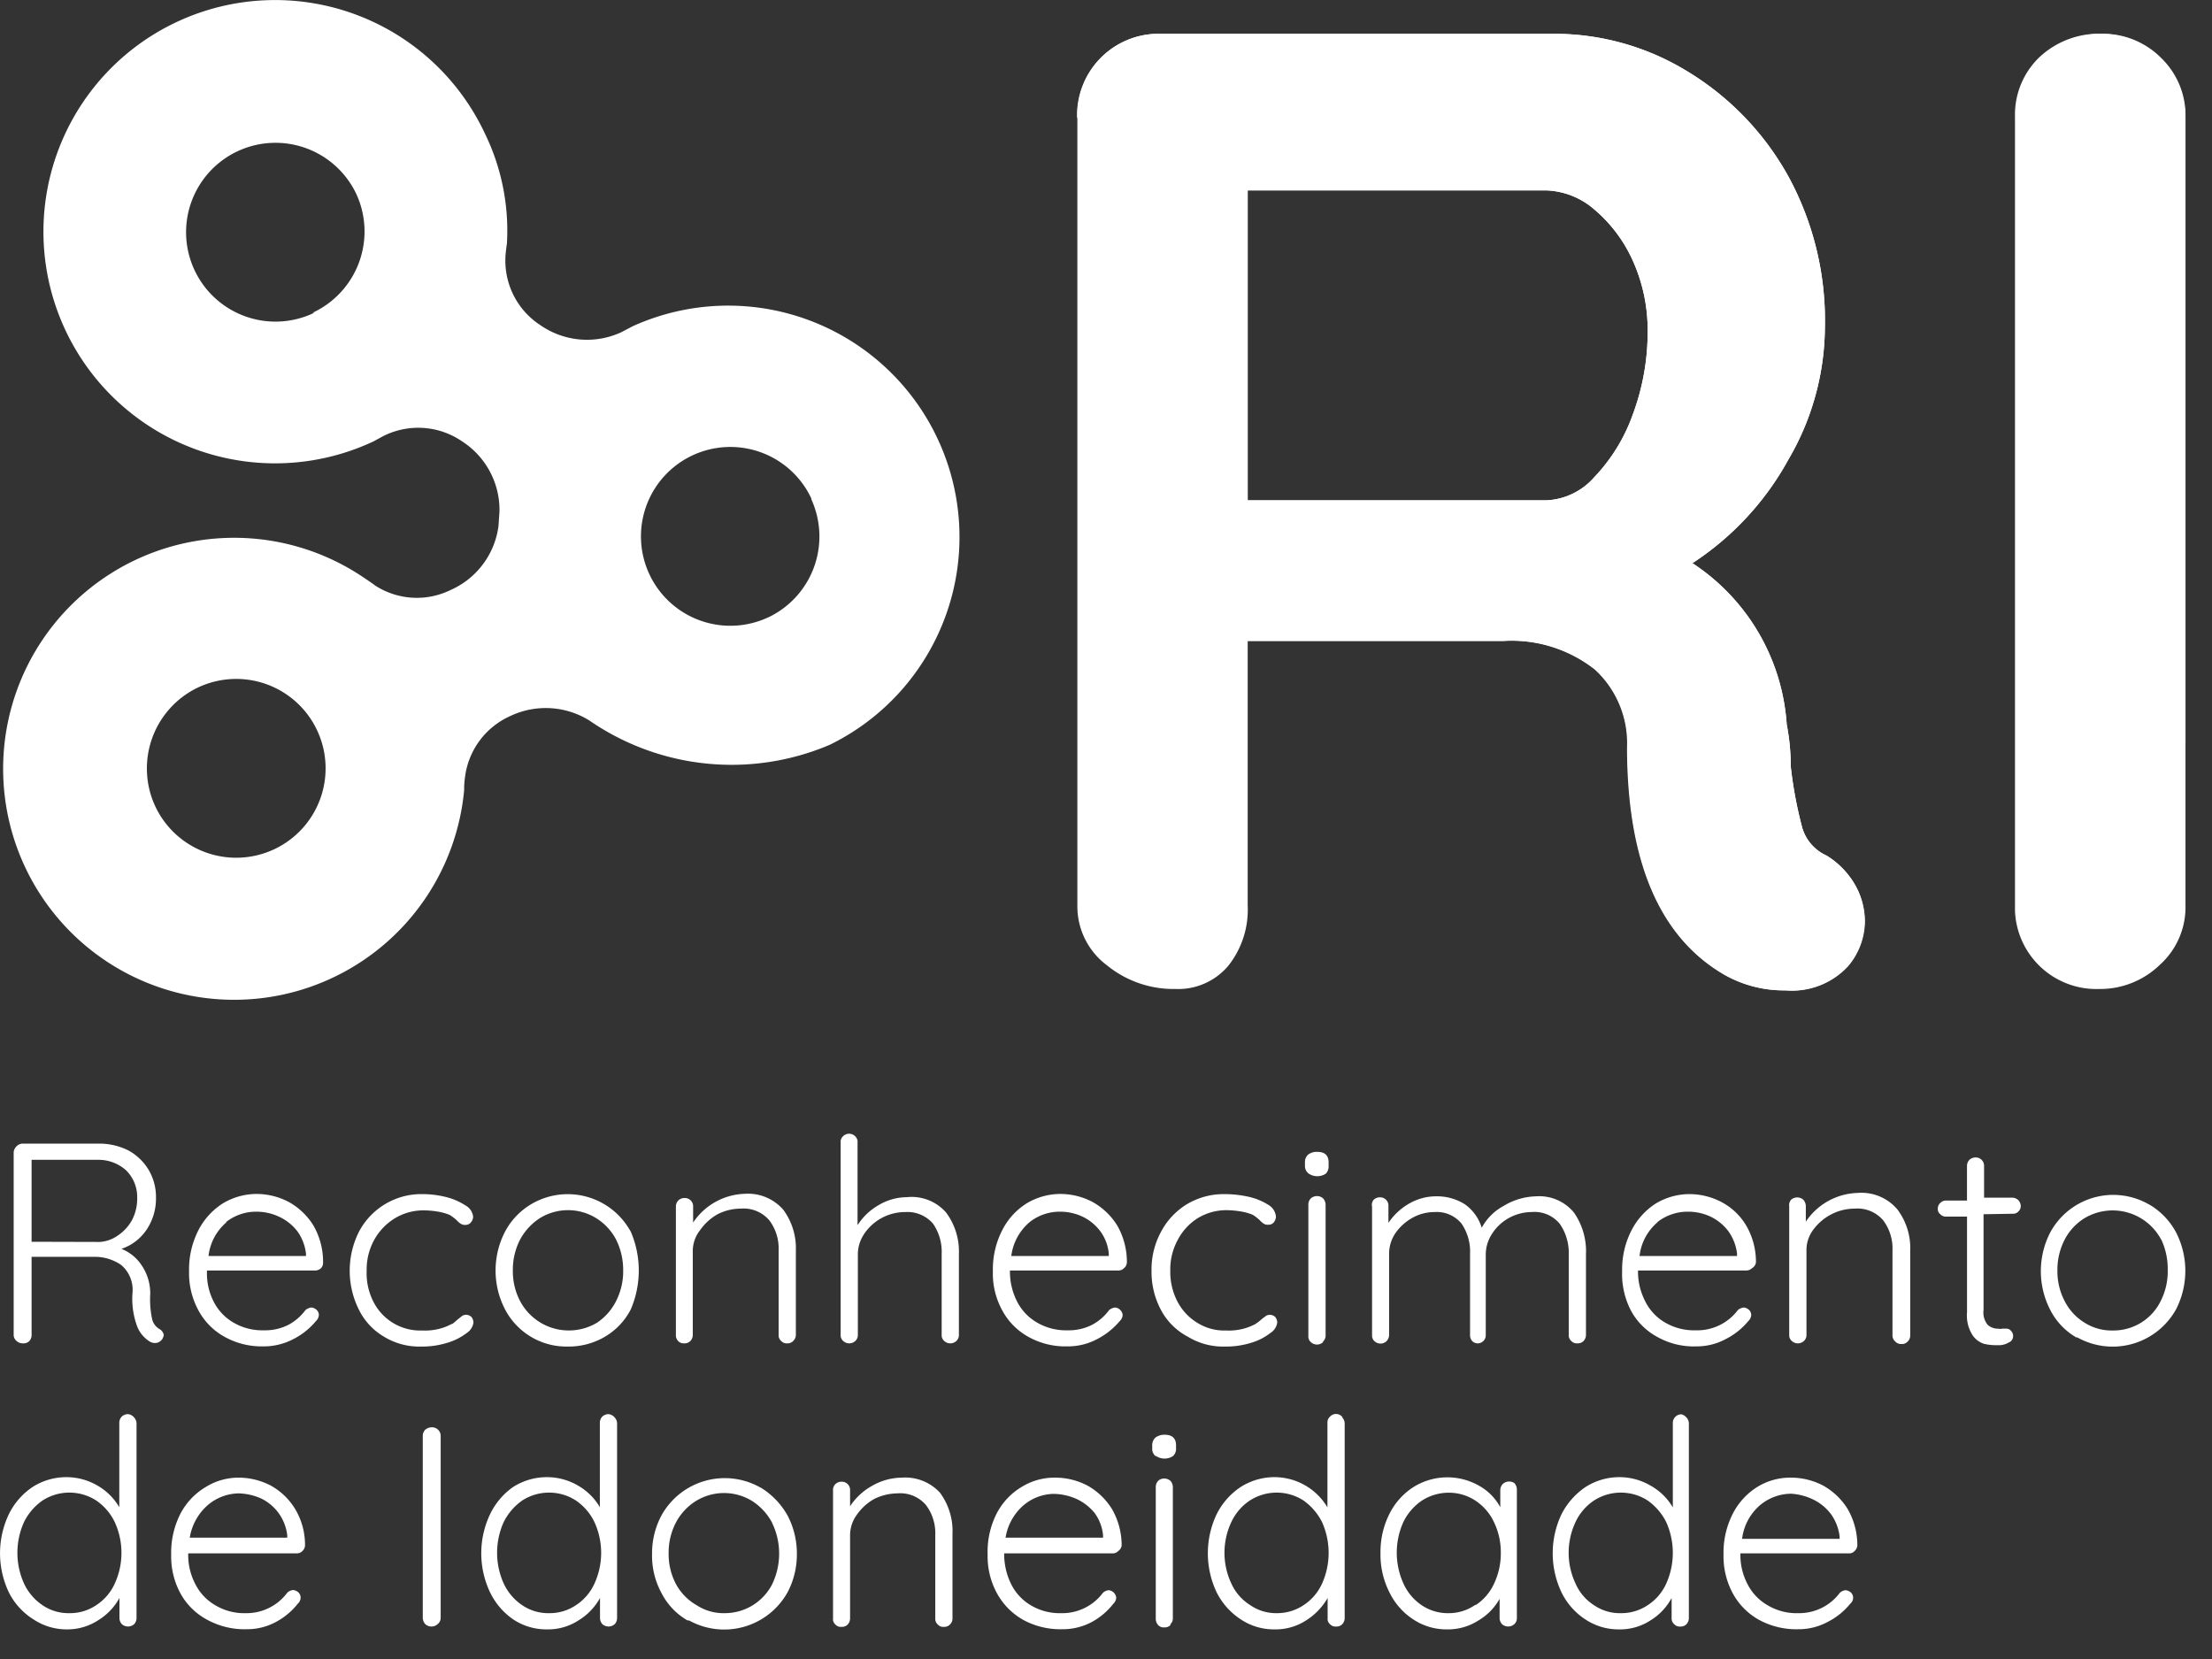
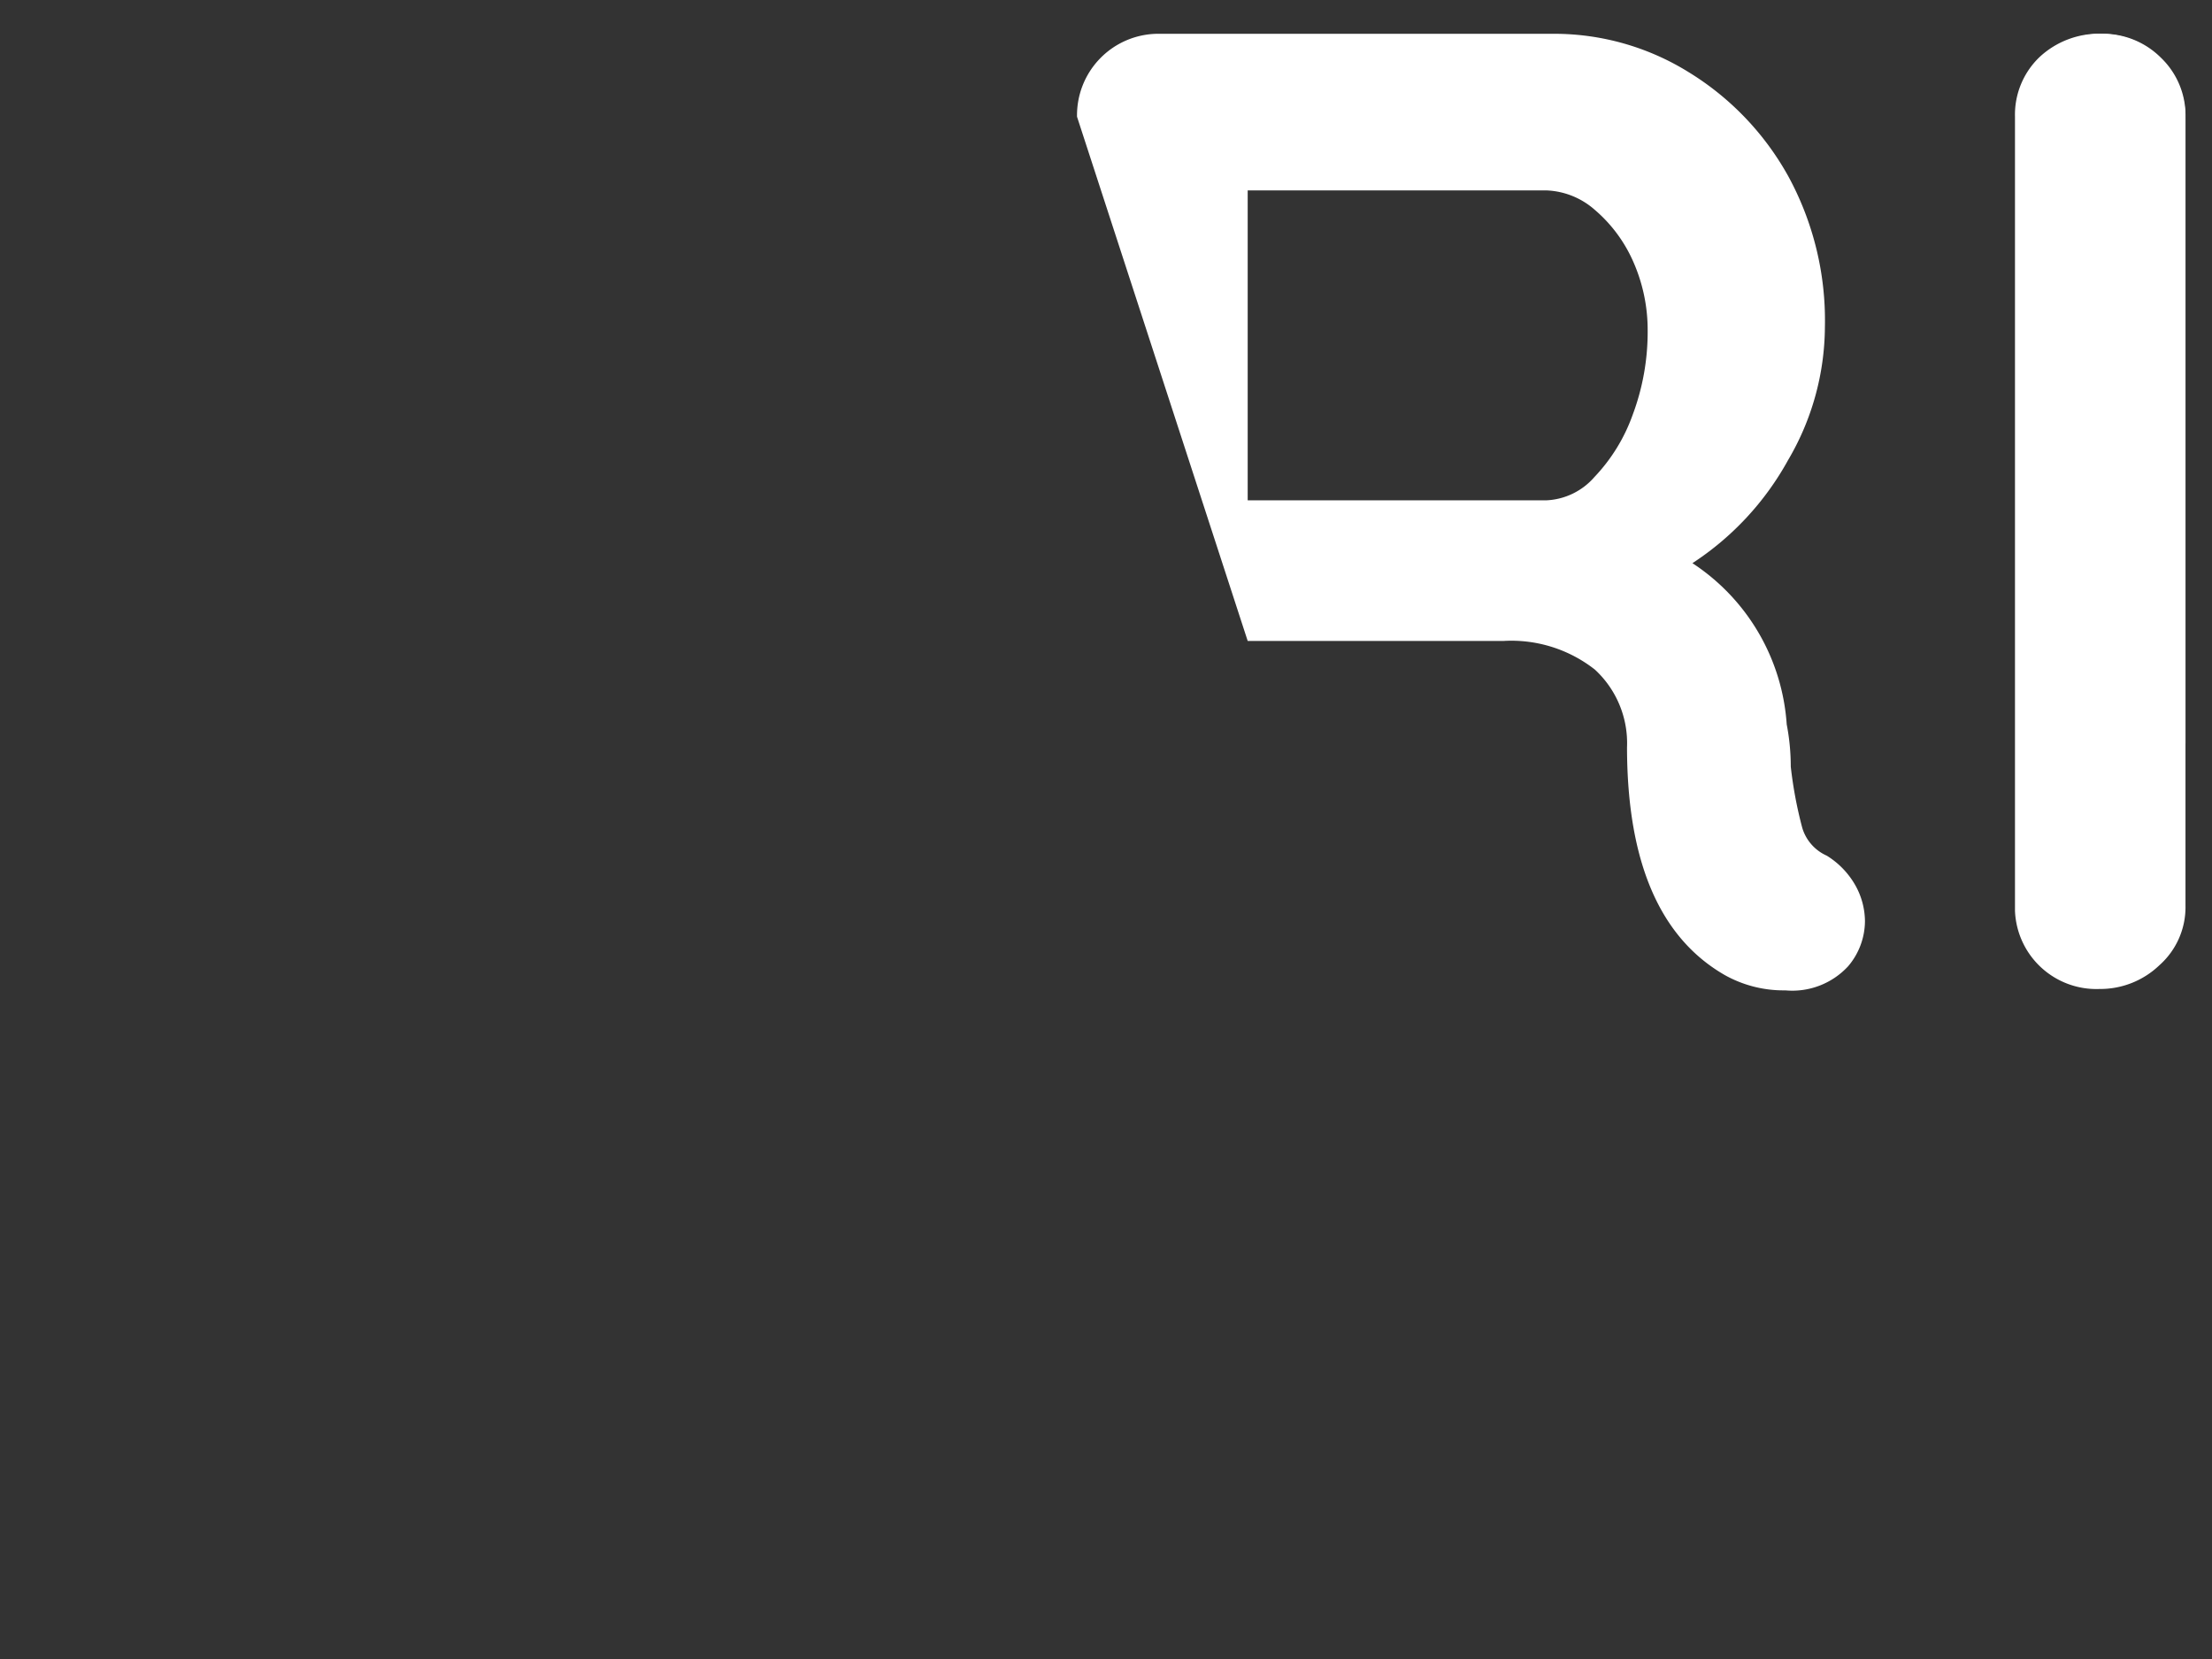
<svg xmlns="http://www.w3.org/2000/svg" width="72" height="54" viewBox="0 0 72 54">
  <rect x="0" y="0" width="72" height="54" fill="#333333" stroke="none" />
  <g fill="#FFF" fill-rule="nonzero">
-     <path d="M26.994 24.25a7.53 7.53 0 0 0-6.402-13.63l-.357.188a2.657 2.657 0 0 1-2.64-.22 2.503 2.503 0 0 1-1.144-2.2c0-.127.049-.462.049-.462a7.21 7.21 0 0 0-.72-3.587 7.54 7.54 0 1 0-3.63 10.032l.313-.17a2.525 2.525 0 0 1 2.585.17c.77.5 1.227 1.36 1.21 2.277l-.033.479a2.651 2.651 0 0 1-1.551 2.074c-.79.39-1.725.335-2.464-.143-.099-.078-.347-.242-.347-.242a7.519 7.519 0 1 0 3.245 6.902 2.75 2.75 0 0 1 .028-.424 2.519 2.519 0 0 1 1.469-1.985 2.69 2.69 0 0 1 2.579.143 8.151 8.151 0 0 0 7.81.797zM6.43 22.385a2.91 2.91 0 1 1-1.381 3.85 2.92 2.92 0 0 1 1.38-3.85zm3.8-12.205a2.91 2.91 0 1 1 1.375-3.85 2.915 2.915 0 0 1-1.43 3.85h.055zm14.806 9.9a2.91 2.91 0 1 1 1.375-3.85v.028a2.915 2.915 0 0 1-1.43 3.85l.055-.027zM5.33 43.45a.314.314 0 0 1-.039.121.275.275 0 0 1-.105.105.247.247 0 0 1-.137.038.324.324 0 0 1-.16-.038 1.023 1.023 0 0 1-.418-.485 2.59 2.59 0 0 1-.159-1.1c.036-.345-.1-.686-.363-.913a1.513 1.513 0 0 0-.863-.269H1.028v2.541a.291.291 0 0 1-.071.198.253.253 0 0 1-.198.077.291.291 0 0 1-.22-.077.253.253 0 0 1-.094-.198v-5.946a.308.308 0 0 1 .105-.203.286.286 0 0 1 .198-.077h2.486c.33 0 .656.077.952.226.27.15.495.367.654.632.16.273.242.585.237.902.007.372-.1.737-.308 1.045a1.6 1.6 0 0 1-.815.621c.274.11.507.302.666.55.181.272.275.593.27.919-.016.271.004.543.06.809.028.134.11.25.226.324a.28.28 0 0 1 .154.198zm-2.08-3.025c.217-.015.425-.091.6-.22.188-.128.343-.3.451-.5.115-.225.171-.475.165-.727a1.221 1.221 0 0 0-.357-.88 1.342 1.342 0 0 0-.935-.346H1.028v2.667l2.223.006zM10.45 41.278a.286.286 0 0 1-.192.077h-3.52c-.017.344.055.687.208.995.143.292.37.535.65.698.303.177.65.264 1 .253.277.007.551-.056.798-.181a1.7 1.7 0 0 0 .55-.478.357.357 0 0 1 .192-.083.302.302 0 0 1 .171.077c.045.043.07.103.072.165a.291.291 0 0 1-.094.198 2.31 2.31 0 0 1-.748.594c-.294.152-.62.232-.952.231a2.486 2.486 0 0 1-1.27-.308 2.134 2.134 0 0 1-.853-.858 2.536 2.536 0 0 1-.308-1.282c-.01-.461.094-.919.303-1.33a2.25 2.25 0 0 1 .803-.88 2.134 2.134 0 0 1 1.1-.303 2.25 2.25 0 0 1 1.045.264 2.2 2.2 0 0 1 .798.764c.207.362.315.772.313 1.189a.264.264 0 0 1-.066.198zm-3.074-1.496c-.33.278-.54.671-.589 1.1H9.96v-.078a1.568 1.568 0 0 0-.28-.726 1.606 1.606 0 0 0-.605-.478 1.721 1.721 0 0 0-.72-.16 1.579 1.579 0 0 0-1.002.342h.022zM14.537 38.968c.214.054.418.143.604.263.143.073.24.21.259.369a.28.28 0 0 1-.072.187.215.215 0 0 1-.17.083.247.247 0 0 1-.154-.033.698.698 0 0 1-.137-.116 1.425 1.425 0 0 0-.232-.176 1.755 1.755 0 0 0-.368-.105 2.942 2.942 0 0 0-.49-.043c-.33 0-.653.092-.934.264a1.897 1.897 0 0 0-.666.703c-.164.302-.248.641-.242.985-.016.346.055.69.209 1.001.298.61.928.985 1.606.957.185.009.37-.01.55-.055.138-.035.27-.087.396-.154.044 0 .116-.082.226-.17l.126-.1a.302.302 0 0 1 .121-.033.264.264 0 0 1 .176.072.302.302 0 0 1 .066.181c-.02.14-.1.266-.22.341a1.92 1.92 0 0 1-.616.314c-.28.088-.57.131-.864.127a2.2 2.2 0 0 1-1.21-.32 2.084 2.084 0 0 1-.824-.89 2.833 2.833 0 0 1 0-2.514 2.294 2.294 0 0 1 2.073-1.238c.265 0 .53.034.787.1zM20.532 42.62a2.2 2.2 0 0 1-.842.89 2.327 2.327 0 0 1-1.205.32 2.255 2.255 0 0 1-2.046-1.21 2.75 2.75 0 0 1 0-2.53c.196-.37.489-.678.848-.892a2.332 2.332 0 0 1 3.195.809l.05.083a3.206 3.206 0 0 1 0 2.53zm-.479-2.272a1.798 1.798 0 0 0-.649-.698 1.744 1.744 0 0 0-1.831 0c-.27.175-.492.415-.644.698-.16.311-.241.657-.236 1.007a2.09 2.09 0 0 0 .236.995 1.793 1.793 0 0 0 2.503.704c.264-.176.479-.42.621-.704.158-.311.238-.657.231-1.007a2.2 2.2 0 0 0-.231-.995zM25.498 39.38c.28.382.424.847.407 1.32v2.75a.264.264 0 0 1-.088.198.236.236 0 0 1-.192.077.237.237 0 0 1-.198-.077.242.242 0 0 1-.083-.198V40.7a1.524 1.524 0 0 0-.303-.979 1.1 1.1 0 0 0-.934-.38 1.65 1.65 0 0 0-.76.188 1.716 1.716 0 0 0-.55.5 1.1 1.1 0 0 0-.247.72v2.701a.297.297 0 0 1-.077.198.258.258 0 0 1-.203.077.237.237 0 0 1-.198-.077.27.27 0 0 1-.072-.198v-4.175a.28.28 0 0 1 .082-.203.286.286 0 0 1 .198-.077.27.27 0 0 1 .281.248v.55a2.101 2.101 0 0 1 1.683-.935c.477-.033.941.16 1.254.522zM30.8 39.474c.287.39.433.868.412 1.353v2.623a.264.264 0 0 1-.082.198.291.291 0 0 1-.396 0 .242.242 0 0 1-.083-.198v-2.64a1.606 1.606 0 0 0-.285-.985 1.1 1.1 0 0 0-.902-.373c-.53 0-1.026.26-1.326.698a1.188 1.188 0 0 0-.215.677v2.623a.264.264 0 0 1-.082.198.291.291 0 0 1-.396 0 .242.242 0 0 1-.082-.198v-6.32a.28.28 0 0 1 .55 0v2.75c.172-.27.408-.496.687-.654.276-.165.591-.254.913-.258a1.49 1.49 0 0 1 1.287.505zM36.586 41.278a.253.253 0 0 1-.198.077h-3.514c-.007.345.07.686.225.995.144.292.372.535.655.698.303.177.65.264 1 .253.277.007.551-.056.798-.181a1.65 1.65 0 0 0 .55-.478.374.374 0 0 1 .198-.083.275.275 0 0 1 .242.242.291.291 0 0 1-.093.198 2.37 2.37 0 0 1-.748.594 2.013 2.013 0 0 1-.958.231 2.464 2.464 0 0 1-1.265-.308 2.134 2.134 0 0 1-.852-.858 2.48 2.48 0 0 1-.308-1.282c-.01-.461.093-.919.303-1.33a2.2 2.2 0 0 1 .802-.88 2.134 2.134 0 0 1 1.1-.303 2.25 2.25 0 0 1 1.045.264 2.2 2.2 0 0 1 .798.764c.207.362.315.772.314 1.189 0 .076-.034.15-.094.198zm-3.075-1.496c-.328.28-.54.672-.594 1.1h3.174v-.078a1.452 1.452 0 0 0-.275-.726 1.59 1.59 0 0 0-.583-.478 1.721 1.721 0 0 0-.72-.16 1.579 1.579 0 0 0-1.002.342zM40.7 38.968c.215.054.419.143.605.263a.49.49 0 0 1 .226.363.286.286 0 0 1-.066.188.209.209 0 0 1-.177.082.247.247 0 0 1-.153-.033.666.666 0 0 1-.133-.116 1.425 1.425 0 0 0-.23-.176 1.755 1.755 0 0 0-.369-.104 2.942 2.942 0 0 0-.49-.044c-.33 0-.653.092-.934.264a1.842 1.842 0 0 0-.644.704c-.164.302-.248.64-.242.984-.01.35.067.696.225 1.007.147.29.372.535.65.704.282.178.612.266.945.253.186.009.37-.01.55-.055.138-.035.271-.087.396-.154.079-.05.152-.107.22-.17l.133-.1a.253.253 0 0 1 .296.039.302.302 0 0 1 .066.181.478.478 0 0 1-.225.341c-.182.142-.39.249-.61.314a2.75 2.75 0 0 1-.87.127 2.2 2.2 0 0 1-1.204-.32c-.38-.199-.688-.51-.886-.89a2.64 2.64 0 0 1-.297-1.276 2.557 2.557 0 0 1 .303-1.238c.192-.37.481-.682.836-.902a2.338 2.338 0 0 1 1.237-.336c.284 0 .566.034.842.1zM42.581 38.187a.313.313 0 0 1-.105-.253v-.094a.324.324 0 0 1 .105-.259.462.462 0 0 1 .297-.088c.248 0 .368.116.368.347v.11a.33.33 0 0 1-.093.253.5.5 0 0 1-.55 0l-.022-.017zm.484 5.5a.291.291 0 0 1-.396 0 .242.242 0 0 1-.082-.198v-4.285a.28.28 0 0 1 .082-.198.302.302 0 0 1 .396 0c.05.054.08.124.083.198v4.246a.259.259 0 0 1-.083.214v.023zM51.227 39.462a2.2 2.2 0 0 1 .396 1.364v2.624a.297.297 0 0 1-.077.198.258.258 0 0 1-.203.077.237.237 0 0 1-.199-.077.242.242 0 0 1-.082-.198v-2.613a1.65 1.65 0 0 0-.291-1 1.061 1.061 0 0 0-.908-.386c-.257.001-.51.065-.737.188-.223.12-.412.294-.55.505a1.243 1.243 0 0 0-.215.694v2.612a.264.264 0 0 1-.241.275.253.253 0 0 1-.204-.077.297.297 0 0 1-.066-.198v-2.64a1.611 1.611 0 0 0-.28-.985 1.045 1.045 0 0 0-.875-.373c-.252 0-.5.064-.72.187a1.65 1.65 0 0 0-.55.494c-.138.2-.21.435-.21.677v2.64a.297.297 0 0 1-.077.198.286.286 0 0 1-.407 0 .253.253 0 0 1-.071-.154v-4.218a.259.259 0 0 1 .055-.226.286.286 0 0 1 .198-.077.27.27 0 0 1 .28.248v.583a2.03 2.03 0 0 1 .683-.633c.266-.152.567-.232.874-.231.328-.006.652.083.93.259.263.186.456.455.55.764.165-.304.415-.552.72-.715.317-.193.68-.299 1.05-.308.47-.033.926.161 1.227.523zM57.03 41.278a.286.286 0 0 1-.193.077h-3.52c-.007.345.073.687.231.995.143.292.369.535.649.698.303.177.65.264 1.001.253a1.65 1.65 0 0 0 1.37-.66.357.357 0 0 1 .192-.082.302.302 0 0 1 .17.077c.045.043.07.103.072.165a.291.291 0 0 1-.094.198 2.31 2.31 0 0 1-.748.594 1.98 1.98 0 0 1-.951.231 2.409 2.409 0 0 1-1.265-.308 2.112 2.112 0 0 1-.858-.858 2.568 2.568 0 0 1-.286-1.276c-.01-.462.093-.92.303-1.331.183-.359.458-.663.797-.88a2.134 2.134 0 0 1 1.1-.303 2.25 2.25 0 0 1 1.045.264c.33.177.607.442.797.765.208.362.316.771.314 1.188a.253.253 0 0 1-.127.193zm-3.075-1.496c-.329.278-.54.671-.588 1.1h3.173v-.078a1.567 1.567 0 0 0-.28-.726 1.59 1.59 0 0 0-.584-.478 1.721 1.721 0 0 0-.72-.16 1.595 1.595 0 0 0-1.012.342h.011zM61.77 39.38c.285.388.43.861.407 1.342v2.75a.264.264 0 0 1-.087.198.236.236 0 0 1-.193.077.253.253 0 0 1-.203-.077.264.264 0 0 1-.094-.22V40.7a1.524 1.524 0 0 0-.303-.979 1.1 1.1 0 0 0-.934-.38 1.65 1.65 0 0 0-.76.188c-.23.12-.429.291-.583.5a1.1 1.1 0 0 0-.22.671v2.75a.264.264 0 0 1-.082.198.291.291 0 0 1-.396 0 .242.242 0 0 1-.083-.198v-4.175a.28.28 0 0 1 .061-.225.302.302 0 0 1 .396 0c.052.055.08.128.083.204v.511a2.101 2.101 0 0 1 1.682-.935c.5-.043.99.163 1.31.55zM64.564 39.523v3.118a.627.627 0 0 0 .133.479.479.479 0 0 0 .346.127.292.292 0 0 0 .137 0h.132c.057 0 .11.026.144.071a.236.236 0 0 1 0 .336.313.313 0 0 1-.072.043.61.61 0 0 1-.352.088 1.771 1.771 0 0 1-.451-.043.71.71 0 0 1-.374-.281 1.183 1.183 0 0 1-.181-.742V39.6h-.682a.242.242 0 0 1-.188-.077.214.214 0 0 1-.082-.181c0-.072.03-.14.083-.188a.264.264 0 0 1 .187-.077h.681V37.95c0-.073.028-.144.078-.198a.302.302 0 0 1 .203-.077.27.27 0 0 1 .275.253v1.056h.935a.291.291 0 0 1 .181.082c.048.051.075.118.078.188a.242.242 0 0 1-.078.181.231.231 0 0 1-.181.072l-.952.016zM70.829 42.62a2.36 2.36 0 0 1-3.212.913h-.033a2.167 2.167 0 0 1-.847-.892 2.75 2.75 0 0 1 0-2.53 2.332 2.332 0 0 1 3.163-.934l.082.044c.357.215.65.523.847.89a2.75 2.75 0 0 1 0 2.509zm-.484-2.272a1.788 1.788 0 0 0-2.492-.698c-.275.17-.499.411-.648.698-.16.311-.242.657-.237 1.007a2.09 2.09 0 0 0 .236.995c.147.29.372.535.65.704.273.172.59.26.912.253a1.71 1.71 0 0 0 1.563-.957c.158-.311.237-.657.23-1.007a2.271 2.271 0 0 0-.214-1.006v.011zM4.367 46.14c.05.054.077.124.077.197v6.331a.297.297 0 0 1-.077.198.302.302 0 0 1-.401 0 .297.297 0 0 1-.078-.198v-.654a1.953 1.953 0 0 1-.692.725 1.837 1.837 0 0 1-.996.297 1.947 1.947 0 0 1-1.1-.319 2.2 2.2 0 0 1-.814-.89 2.964 2.964 0 0 1 0-2.536c.176-.36.443-.667.776-.891.328-.209.71-.32 1.1-.319.355 0 .705.095 1.012.275.294.169.538.411.709.704v-2.75c0-.073.028-.144.077-.198a.308.308 0 0 1 .204-.083c.08.009.152.048.203.11zM3.13 52.25a1.65 1.65 0 0 0 .605-.704 2.403 2.403 0 0 0 0-2.002 1.788 1.788 0 0 0-.605-.704 1.612 1.612 0 0 0-1.744 0c-.258.18-.466.422-.605.704a2.431 2.431 0 0 0 0 1.997c.133.287.342.533.605.709.257.175.563.265.875.258.309.004.611-.086.869-.258zM9.845 50.484a.253.253 0 0 1-.198.078h-3.52c-.01.347.07.692.231 1 .145.288.37.527.649.688.302.18.65.27 1.001.258a1.65 1.65 0 0 0 1.342-.665.314.314 0 0 1 .193-.088.302.302 0 0 1 .17.077c.045.043.07.103.072.165a.264.264 0 0 1-.088.198 2.26 2.26 0 0 1-.726.605 1.98 1.98 0 0 1-.952.231 2.53 2.53 0 0 1-1.265-.303 2.14 2.14 0 0 1-.874-.852c-.214-.39-.32-.83-.308-1.276-.011-.462.093-.92.302-1.331a2.2 2.2 0 0 1 .825-.869c.32-.198.69-.303 1.067-.303.366 0 .726.09 1.05.259.326.182.6.445.792.764.215.36.325.77.32 1.189a.264.264 0 0 1-.083.175zm-3.08-1.495c-.314.274-.522.65-.588 1.061H9.35v-.077a1.524 1.524 0 0 0-.864-1.204 1.93 1.93 0 0 0-.72-.16 1.59 1.59 0 0 0-1.001.38zM14.25 52.86a.297.297 0 0 1-.412 0 .313.313 0 0 1-.077-.209V46.75a.286.286 0 0 1 .083-.215.341.341 0 0 1 .214-.077.28.28 0 0 1 .286.276v5.945a.258.258 0 0 1-.093.181zM20.009 46.14c.05.054.077.124.077.197v6.331a.297.297 0 0 1-.077.198.302.302 0 0 1-.401 0 .297.297 0 0 1-.078-.198v-.654a1.953 1.953 0 0 1-.693.725 1.82 1.82 0 0 1-1.023.297 1.947 1.947 0 0 1-1.1-.319 2.26 2.26 0 0 1-.764-.89 2.965 2.965 0 0 1 0-2.536c.17-.357.43-.664.753-.891.33-.209.711-.32 1.1-.319.356 0 .706.095 1.012.275.295.169.54.411.71.704v-2.75c0-.073.028-.144.077-.198a.308.308 0 0 1 .203-.083c.08.009.153.048.204.11zm-1.265 6.11a1.65 1.65 0 0 0 .605-.704 2.403 2.403 0 0 0 0-2.002 1.788 1.788 0 0 0-.605-.704 1.612 1.612 0 0 0-1.744 0c-.257.18-.465.422-.605.704a2.431 2.431 0 0 0 0 1.997c.133.287.342.533.605.709.258.175.564.265.875.258.31.004.612-.086.869-.258zM25.636 51.827a2.36 2.36 0 0 1-3.207.918h-.05a2.167 2.167 0 0 1-.847-.891 2.546 2.546 0 0 1-.308-1.265c-.005-.44.1-.876.308-1.265a2.354 2.354 0 0 1 3.185-.924l.072.038c.352.222.643.528.846.892.204.39.308.824.303 1.264.001.43-.102.853-.302 1.233zm-.506-2.267a1.898 1.898 0 0 0-.65-.704 1.744 1.744 0 0 0-1.826 0 1.832 1.832 0 0 0-.654.704c-.16.31-.241.653-.236 1.002a2.09 2.09 0 0 0 .236.995c.156.29.39.53.677.693a1.6 1.6 0 0 0 .907.258 1.733 1.733 0 0 0 1.546-.934 2.299 2.299 0 0 0 0-2.008v-.006zM30.596 48.587c.285.388.43.861.407 1.342v2.75a.264.264 0 0 1-.082.198.253.253 0 0 1-.198.077.237.237 0 0 1-.198-.077.242.242 0 0 1-.082-.198v-2.712a1.524 1.524 0 0 0-.303-.978 1.1 1.1 0 0 0-.935-.38 1.738 1.738 0 0 0-.759.187 1.716 1.716 0 0 0-.55.5 1.133 1.133 0 0 0-.226.672v2.711a.297.297 0 0 1-.077.198.258.258 0 0 1-.203.077.237.237 0 0 1-.198-.077.226.226 0 0 1-.077-.198V48.51a.258.258 0 0 1 .077-.203.286.286 0 0 1 .198-.078.27.27 0 0 1 .28.248v.55a2.04 2.04 0 0 1 .721-.666c.293-.17.624-.26.963-.264.467-.035.925.146 1.242.49zM36.399 50.484a.236.236 0 0 1-.193.078h-3.52a2.2 2.2 0 0 0 .226 1c.142.287.363.525.638.688.302.18.65.27 1.001.258a1.65 1.65 0 0 0 1.347-.66.314.314 0 0 1 .193-.087.275.275 0 0 1 .242.241.291.291 0 0 1-.093.198 2.255 2.255 0 0 1-.71.6 2.013 2.013 0 0 1-.957.231 2.53 2.53 0 0 1-1.265-.303 2.2 2.2 0 0 1-.858-.869 2.508 2.508 0 0 1-.303-1.259 2.75 2.75 0 0 1 .303-1.353c.185-.35.463-.644.803-.847.33-.204.712-.309 1.1-.303.364 0 .723.09 1.045.259a2.2 2.2 0 0 1 .797.764c.208.362.316.772.314 1.189a.253.253 0 0 1-.11.175zm-3.075-1.495a1.765 1.765 0 0 0-.593 1.061h3.173v-.077a1.452 1.452 0 0 0-.275-.726 1.65 1.65 0 0 0-.6-.462 1.93 1.93 0 0 0-.72-.16c-.36.004-.708.133-.984.364zM37.609 47.394a.313.313 0 0 1-.105-.253v-.094a.33.33 0 0 1 .11-.258.495.495 0 0 1 .292-.089c.248 0 .374.116.374.347v.094a.319.319 0 0 1-.099.253.5.5 0 0 1-.55 0h-.022zm.49 5.5a.258.258 0 0 1-.204.077.237.237 0 0 1-.198-.077.297.297 0 0 1-.077-.198V48.4c0-.073.028-.144.077-.198a.286.286 0 0 1 .198-.077c.075 0 .147.028.203.077.05.054.077.125.078.198v4.285a.259.259 0 0 1-.078.181v.028zM43.692 46.14c.05.054.077.124.077.197v6.331a.297.297 0 0 1-.077.198.258.258 0 0 1-.203.077.237.237 0 0 1-.198-.077.226.226 0 0 1-.077-.198v-.654a2.084 2.084 0 0 1-.694.725 1.82 1.82 0 0 1-1.023.297 1.947 1.947 0 0 1-1.1-.319 2.266 2.266 0 0 1-.797-.89 2.965 2.965 0 0 1 0-2.536c.179-.361.45-.669.786-.891.33-.209.711-.32 1.1-.319a2.007 2.007 0 0 1 1.722.984v-2.75a.248.248 0 0 1 .077-.197.264.264 0 0 1 .369-.034l.038.033v.023zm-1.265 6.11a1.65 1.65 0 0 0 .605-.704 2.442 2.442 0 0 0 0-2.002 1.914 1.914 0 0 0-.605-.704 1.612 1.612 0 0 0-1.743 0 1.705 1.705 0 0 0-.605.704 2.349 2.349 0 0 0 0 1.997c.132.293.348.54.621.709.255.175.56.265.869.258.305.001.604-.089.858-.258zM49.291 48.273c.052.056.08.128.083.204v4.191a.264.264 0 0 1-.083.198.302.302 0 0 1-.401 0 .297.297 0 0 1-.078-.198v-.627c-.164.295-.406.54-.698.71a1.832 1.832 0 0 1-1.012.285 1.953 1.953 0 0 1-1.1-.324 2.2 2.2 0 0 1-.781-.891 2.711 2.711 0 0 1-.286-1.276 2.75 2.75 0 0 1 .291-1.27 2.2 2.2 0 0 1 .787-.875 2.084 2.084 0 0 1 2.123-.044c.296.163.538.407.698.704v-.55c0-.075.027-.148.077-.203a.308.308 0 0 1 .38-.034zm-1.265 3.977a1.65 1.65 0 0 0 .605-.704c.15-.316.225-.662.22-1.012a2.26 2.26 0 0 0-.22-.984 1.705 1.705 0 0 0-.605-.704c-.258-.17-.56-.26-.869-.259-.308 0-.61.088-.869.253a1.793 1.793 0 0 0-.605.693 2.425 2.425 0 0 0 0 2.013c.128.285.334.53.594.704.26.175.567.265.88.258.311.001.615-.095.869-.275v.017zM54.895 46.14c.05.054.077.124.077.197v6.331a.297.297 0 0 1-.077.198.258.258 0 0 1-.203.077.237.237 0 0 1-.198-.077.242.242 0 0 1-.083-.198v-.654a1.92 1.92 0 0 1-.681.725 1.815 1.815 0 0 1-1.018.297 1.947 1.947 0 0 1-1.1-.319 2.2 2.2 0 0 1-.787-.89 2.965 2.965 0 0 1 0-2.536 2.36 2.36 0 0 1 .787-.891c.329-.209.71-.32 1.1-.319.356 0 .705.095 1.012.275.301.167.552.412.726.71v-2.75a.28.28 0 0 1 .28-.281.33.33 0 0 1 .166.105zm-1.265 6.11a1.65 1.65 0 0 0 .605-.704 2.442 2.442 0 0 0 0-2.002 1.914 1.914 0 0 0-.605-.704 1.612 1.612 0 0 0-1.743 0 1.705 1.705 0 0 0-.605.704 2.349 2.349 0 0 0 0 1.997c.126.291.337.539.605.709.255.175.56.265.869.258.31.004.615-.086.874-.258zM60.368 50.484a.236.236 0 0 1-.193.078H56.65c-.01.347.07.692.231 1 .146.289.374.528.654.688.302.18.65.27 1.002.258a1.65 1.65 0 0 0 1.347-.66.314.314 0 0 1 .193-.087.302.302 0 0 1 .17.076c.045.044.07.103.072.165 0 .077-.034.15-.094.198a2.255 2.255 0 0 1-.748.6 1.98 1.98 0 0 1-.951.231 2.53 2.53 0 0 1-1.266-.303c-.362-.2-.66-.499-.857-.863A2.541 2.541 0 0 1 56.1 50.6c-.01-.462.093-.92.303-1.331a2.2 2.2 0 0 1 .797-.869c.33-.204.712-.309 1.1-.303.364 0 .723.09 1.045.259a2.2 2.2 0 0 1 .797.764c.208.362.316.772.314 1.189a.27.27 0 0 1-.088.175zm-3.075-1.495c-.327.28-.537.672-.588 1.1h3.174v-.078a1.567 1.567 0 0 0-.281-.726 1.59 1.59 0 0 0-.583-.478 1.914 1.914 0 0 0-.715-.187 1.595 1.595 0 0 0-1.006.369zM60.362 28.77c.214.364.327.778.33 1.2a2.283 2.283 0 0 1-.55 1.468 2.486 2.486 0 0 1-2.013.798 3.921 3.921 0 0 1-1.957-.49c-2.127-1.214-3.192-3.687-3.196-7.42a3.256 3.256 0 0 0-1.045-2.53 4.367 4.367 0 0 0-2.981-.934h-8.338v8.618a2.931 2.931 0 0 1-.633 1.958 2.128 2.128 0 0 1-1.71.753 3.432 3.432 0 0 1-2.244-.775 2.392 2.392 0 0 1-.957-1.936V3.8a2.651 2.651 0 0 1 2.596-2.7H50.6a8.294 8.294 0 0 1 4.356 1.243 9.201 9.201 0 0 1 3.267 3.421 9.807 9.807 0 0 1 1.177 4.884 8.618 8.618 0 0 1-1.199 4.329 9.438 9.438 0 0 1-3.113 3.354 6.82 6.82 0 0 1 3.069 5.247c.088.454.132.914.132 1.375.075.673.2 1.338.374 1.992.12.404.412.736.798.907.369.23.678.545.901.918zm-8.464-13.243a5.72 5.72 0 0 0 1.243-2.019 7.7 7.7 0 0 0 .49-2.75 5.5 5.5 0 0 0-.49-2.288 4.708 4.708 0 0 0-1.243-1.65 2.519 2.519 0 0 0-1.556-.622h-9.73v10.087h9.73a2.2 2.2 0 0 0 1.556-.758z" />
    <path d="M35.057 3.8a2.651 2.651 0 0 1 2.596-2.7H50.6a8.294 8.294 0 0 1 4.356 1.243 9.201 9.201 0 0 1 3.267 3.421 9.807 9.807 0 0 1 1.177 4.884 8.618 8.618 0 0 1-1.199 4.329 9.438 9.438 0 0 1-3.113 3.354 6.82 6.82 0 0 1 3.069 5.247c.088.454.132.914.132 1.375.075.673.2 1.338.374 1.992.12.404.412.736.798.907a2.7 2.7 0 0 1 .913.935c.213.364.326.777.33 1.199a2.283 2.283 0 0 1-.55 1.468 2.475 2.475 0 0 1-2.041.782 3.922 3.922 0 0 1-1.958-.49c-2.127-1.214-3.192-3.687-3.196-7.42a3.256 3.256 0 0 0-1.045-2.53 4.4 4.4 0 0 0-2.964-.934h-8.338L35.057 3.8zm16.841 11.727a5.72 5.72 0 0 0 1.243-2.019 7.7 7.7 0 0 0 .49-2.75 5.5 5.5 0 0 0-.49-2.288 4.708 4.708 0 0 0-1.243-1.65 2.519 2.519 0 0 0-1.556-.622h-9.73v10.087h9.73a2.2 2.2 0 0 0 1.556-.758zM70.29 31.416a2.783 2.783 0 0 1-1.953.775 2.651 2.651 0 0 1-2.75-2.546V3.795a2.596 2.596 0 0 1 .798-1.936 2.832 2.832 0 0 1 2.04-.759 2.662 2.662 0 0 1 1.909.775c.528.504.82 1.207.803 1.937V29.48a2.524 2.524 0 0 1-.847 1.936z" />
    <path d="M71.137 24.2V3.85a2.75 2.75 0 1 0-5.5 0v3.3" />
  </g>
</svg>